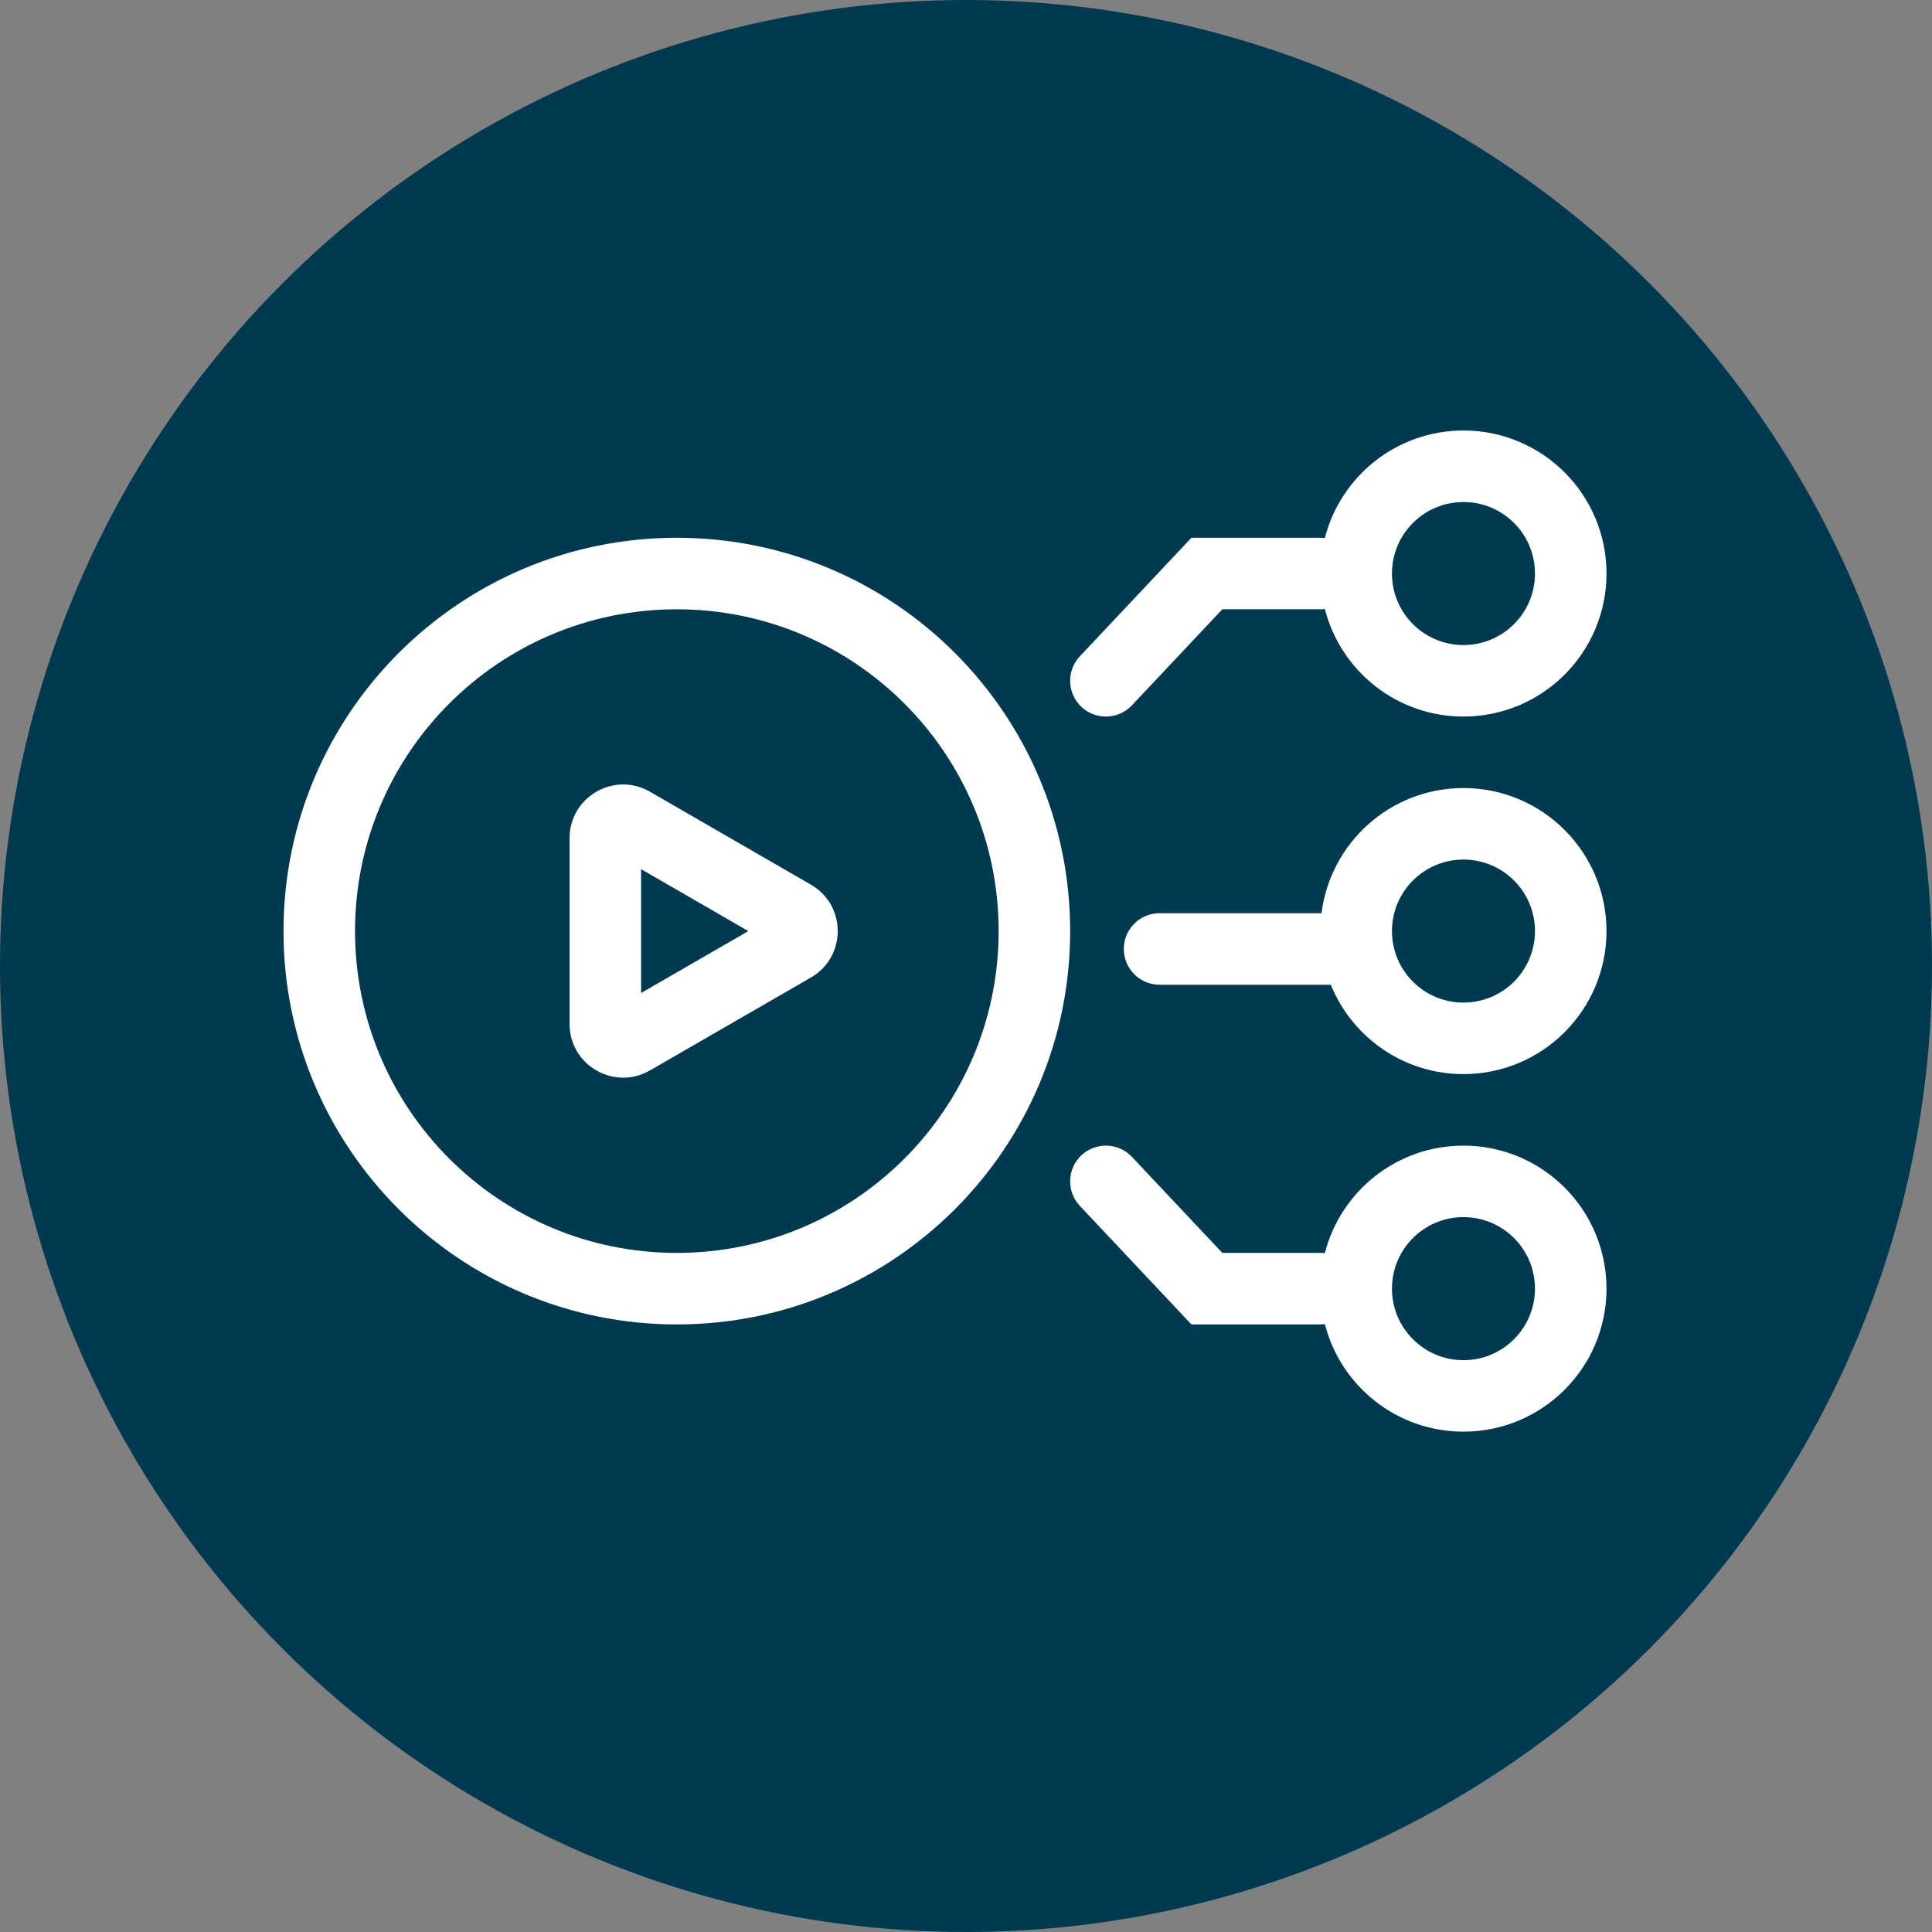
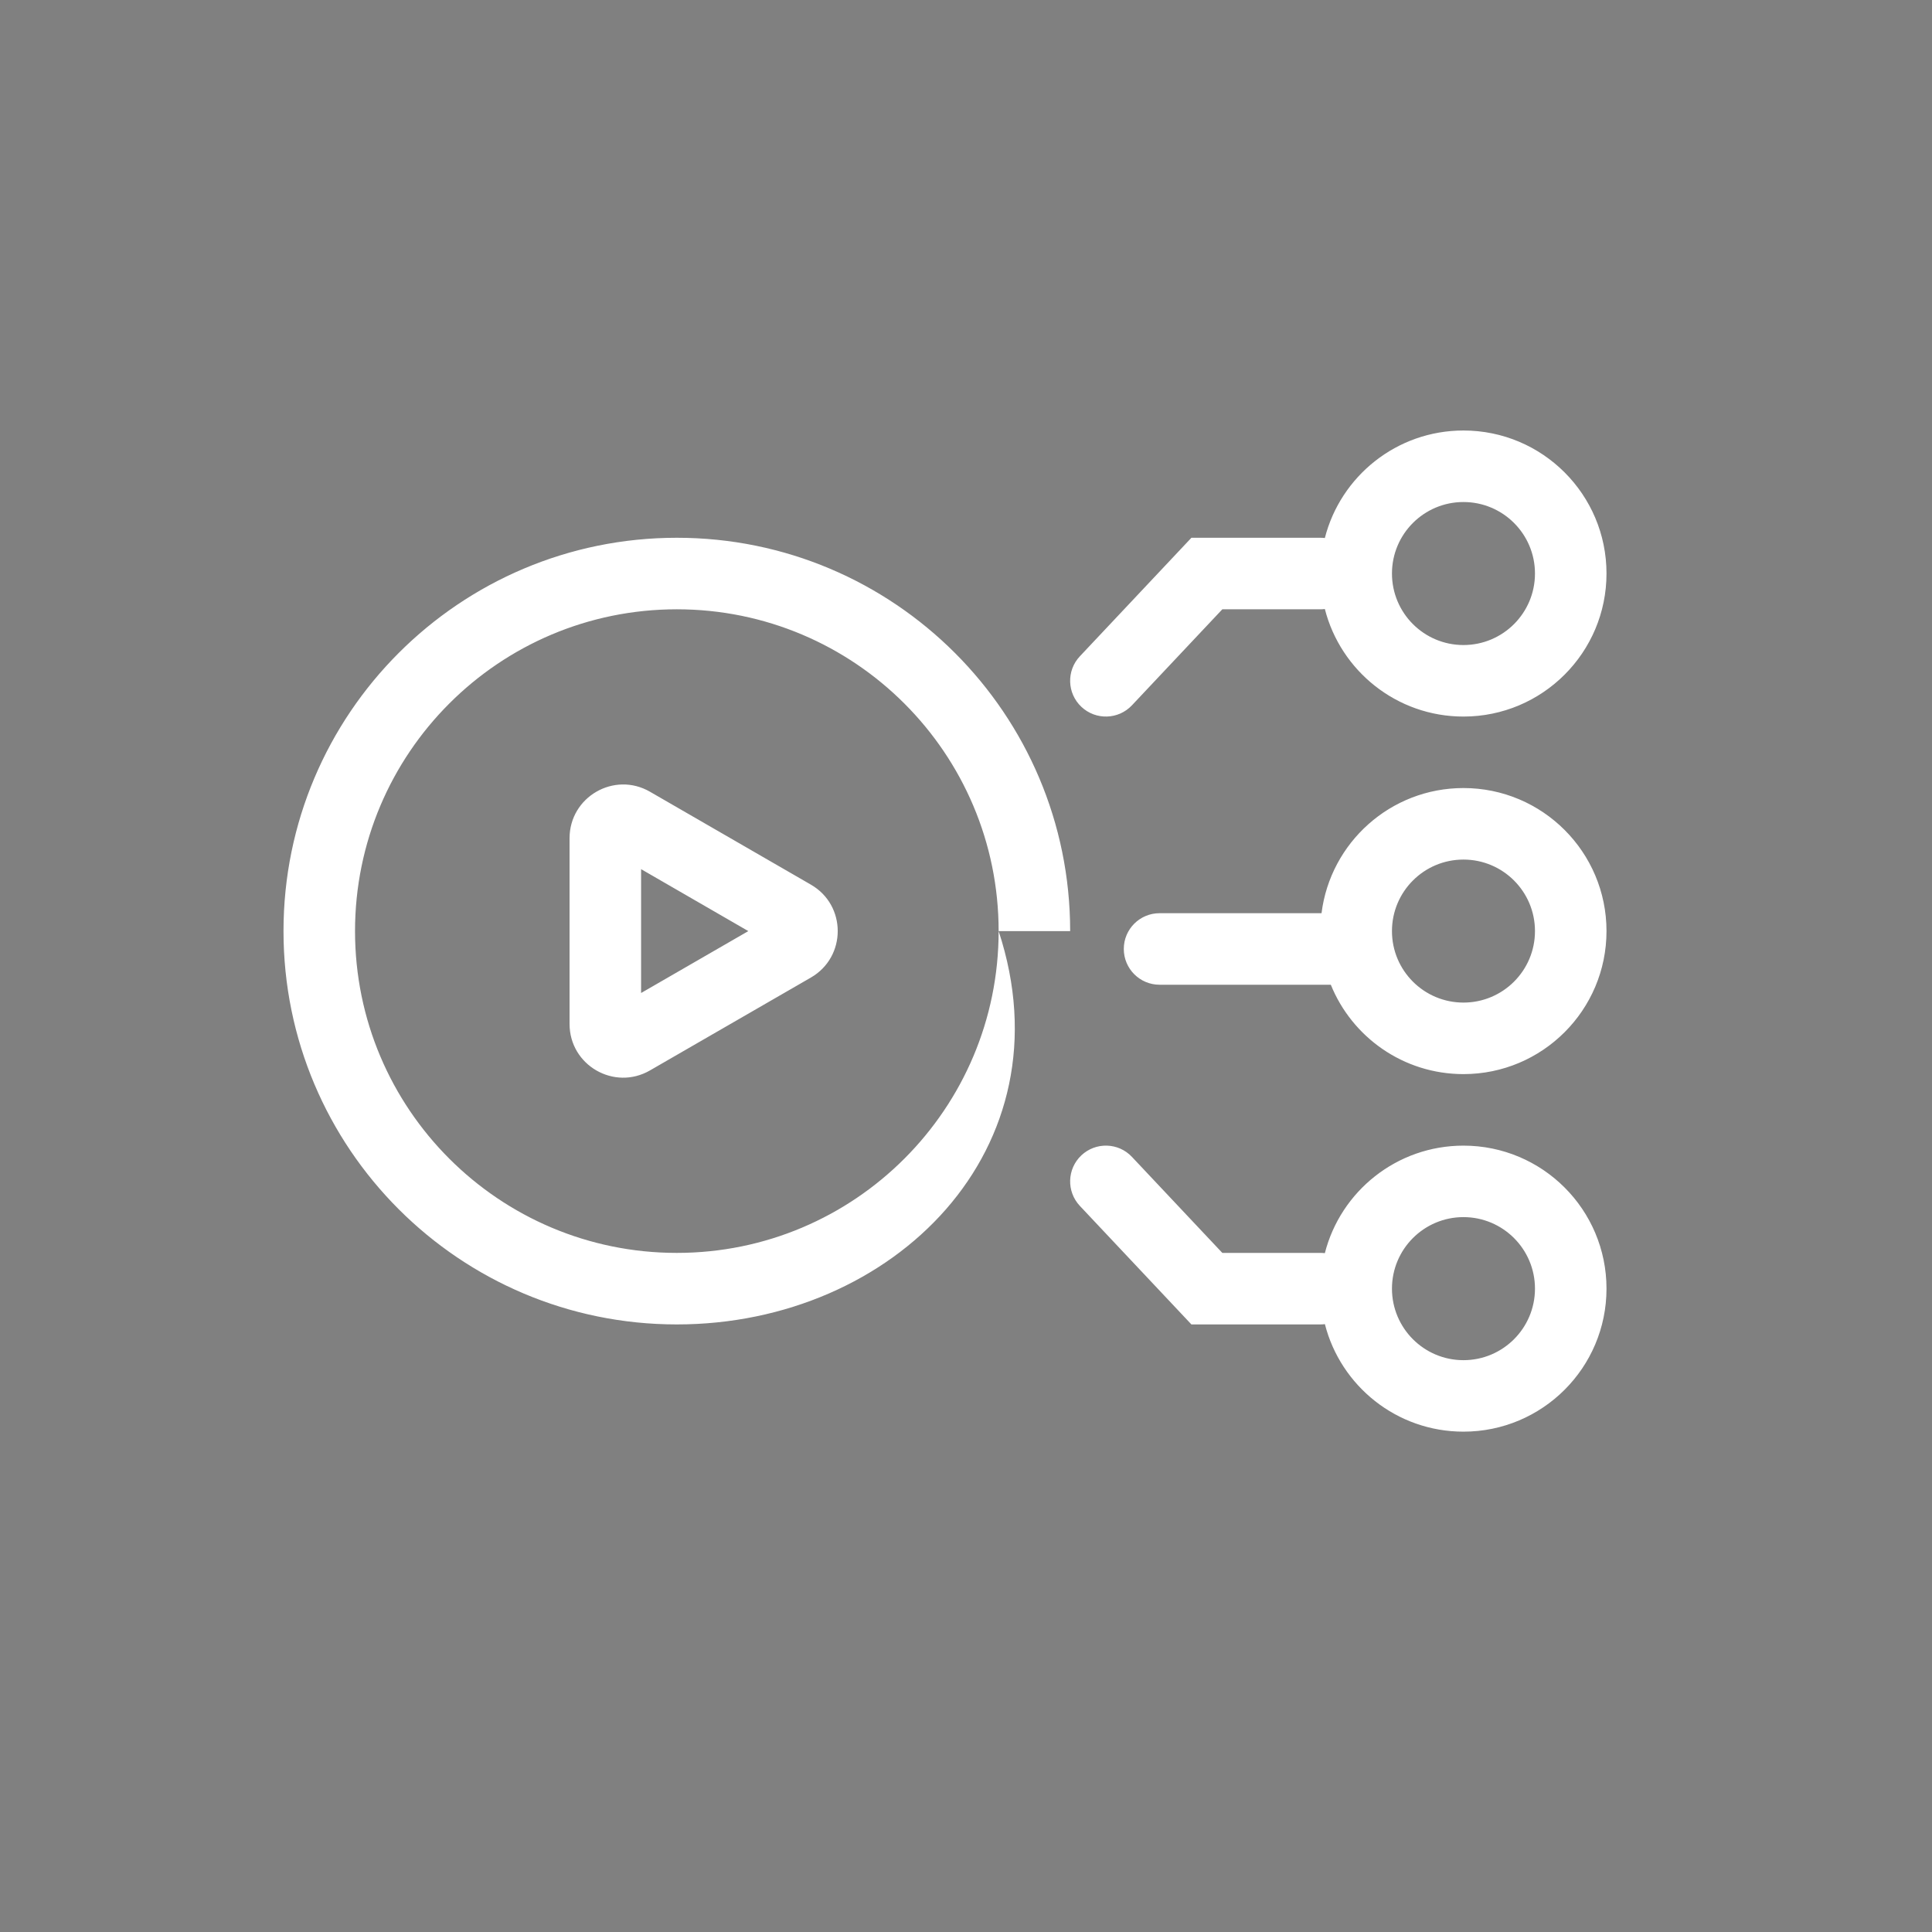
<svg xmlns="http://www.w3.org/2000/svg" width="46" height="46" viewBox="0 0 46 46" fill="none">
  <rect x="0" y="0" width="46" height="46" fill="#808080" stroke="none" />
-   <circle cx="23" cy="23" r="23" fill="#003A50" />
-   <path fill-rule="evenodd" clip-rule="evenodd" d="M34.844 15.358C35.785 15.358 36.547 14.596 36.547 13.655C36.547 12.715 35.785 11.953 34.844 11.953C33.904 11.953 33.142 12.715 33.142 13.655C33.142 14.596 33.904 15.358 34.844 15.358ZM34.844 17.061C36.725 17.061 38.25 15.536 38.25 13.655C38.25 11.775 36.725 10.25 34.844 10.25C33.255 10.25 31.92 11.338 31.544 12.81C31.51 12.806 31.475 12.804 31.439 12.804H28.367L25.711 15.626C25.389 15.968 25.405 16.507 25.747 16.829C26.09 17.152 26.629 17.135 26.951 16.793L29.103 14.507H31.439C31.475 14.507 31.51 14.505 31.544 14.5C31.92 15.972 33.255 17.061 34.844 17.061ZM23.777 22.169C23.777 26.401 20.347 29.831 16.115 29.831C11.883 29.831 8.453 26.401 8.453 22.169C8.453 17.937 11.883 14.507 16.115 14.507C20.347 14.507 23.777 17.937 23.777 22.169ZM25.48 22.169C25.48 27.341 21.287 31.534 16.115 31.534C10.943 31.534 6.75 27.341 6.75 22.169C6.75 16.997 10.943 12.804 16.115 12.804C21.287 12.804 25.48 16.997 25.48 22.169ZM15.476 25.486L19.307 23.275C20.159 22.783 20.159 21.554 19.307 21.063L15.476 18.851C14.625 18.359 13.561 18.974 13.561 19.957V24.381C13.561 25.364 14.625 25.978 15.476 25.486ZM15.264 20.694L17.817 22.169L15.264 23.643V20.694ZM36.547 22.169C36.547 23.109 35.785 23.871 34.844 23.871C33.904 23.871 33.142 23.109 33.142 22.169C33.142 21.228 33.904 20.466 34.844 20.466C35.785 20.466 36.547 21.228 36.547 22.169ZM38.25 22.169C38.25 24.049 36.725 25.574 34.844 25.574C33.415 25.574 32.191 24.694 31.686 23.446H27.608C27.138 23.446 26.757 23.064 26.757 22.594C26.757 22.124 27.138 21.743 27.608 21.743H31.465C31.675 20.063 33.108 18.763 34.844 18.763C36.725 18.763 38.25 20.288 38.25 22.169ZM34.844 32.385C35.785 32.385 36.547 31.622 36.547 30.682C36.547 29.742 35.785 28.979 34.844 28.979C33.904 28.979 33.142 29.742 33.142 30.682C33.142 31.622 33.904 32.385 34.844 32.385ZM34.844 34.087C36.725 34.087 38.25 32.563 38.25 30.682C38.25 28.801 36.725 27.277 34.844 27.277C33.255 27.277 31.92 28.365 31.544 29.837C31.51 29.833 31.475 29.831 31.439 29.831H29.103L26.951 27.545C26.629 27.202 26.09 27.186 25.747 27.508C25.405 27.831 25.389 28.369 25.711 28.712L28.367 31.534H31.439C31.475 31.534 31.51 31.532 31.545 31.527C31.92 32.999 33.255 34.087 34.844 34.087Z" fill="white" />
+   <path fill-rule="evenodd" clip-rule="evenodd" d="M34.844 15.358C35.785 15.358 36.547 14.596 36.547 13.655C36.547 12.715 35.785 11.953 34.844 11.953C33.904 11.953 33.142 12.715 33.142 13.655C33.142 14.596 33.904 15.358 34.844 15.358ZM34.844 17.061C36.725 17.061 38.25 15.536 38.25 13.655C38.25 11.775 36.725 10.25 34.844 10.25C33.255 10.25 31.92 11.338 31.544 12.81C31.51 12.806 31.475 12.804 31.439 12.804H28.367L25.711 15.626C25.389 15.968 25.405 16.507 25.747 16.829C26.09 17.152 26.629 17.135 26.951 16.793L29.103 14.507H31.439C31.475 14.507 31.51 14.505 31.544 14.5C31.92 15.972 33.255 17.061 34.844 17.061ZM23.777 22.169C23.777 26.401 20.347 29.831 16.115 29.831C11.883 29.831 8.453 26.401 8.453 22.169C8.453 17.937 11.883 14.507 16.115 14.507C20.347 14.507 23.777 17.937 23.777 22.169ZC25.48 27.341 21.287 31.534 16.115 31.534C10.943 31.534 6.75 27.341 6.75 22.169C6.75 16.997 10.943 12.804 16.115 12.804C21.287 12.804 25.48 16.997 25.48 22.169ZM15.476 25.486L19.307 23.275C20.159 22.783 20.159 21.554 19.307 21.063L15.476 18.851C14.625 18.359 13.561 18.974 13.561 19.957V24.381C13.561 25.364 14.625 25.978 15.476 25.486ZM15.264 20.694L17.817 22.169L15.264 23.643V20.694ZM36.547 22.169C36.547 23.109 35.785 23.871 34.844 23.871C33.904 23.871 33.142 23.109 33.142 22.169C33.142 21.228 33.904 20.466 34.844 20.466C35.785 20.466 36.547 21.228 36.547 22.169ZM38.25 22.169C38.25 24.049 36.725 25.574 34.844 25.574C33.415 25.574 32.191 24.694 31.686 23.446H27.608C27.138 23.446 26.757 23.064 26.757 22.594C26.757 22.124 27.138 21.743 27.608 21.743H31.465C31.675 20.063 33.108 18.763 34.844 18.763C36.725 18.763 38.25 20.288 38.25 22.169ZM34.844 32.385C35.785 32.385 36.547 31.622 36.547 30.682C36.547 29.742 35.785 28.979 34.844 28.979C33.904 28.979 33.142 29.742 33.142 30.682C33.142 31.622 33.904 32.385 34.844 32.385ZM34.844 34.087C36.725 34.087 38.25 32.563 38.25 30.682C38.25 28.801 36.725 27.277 34.844 27.277C33.255 27.277 31.92 28.365 31.544 29.837C31.51 29.833 31.475 29.831 31.439 29.831H29.103L26.951 27.545C26.629 27.202 26.09 27.186 25.747 27.508C25.405 27.831 25.389 28.369 25.711 28.712L28.367 31.534H31.439C31.475 31.534 31.51 31.532 31.545 31.527C31.92 32.999 33.255 34.087 34.844 34.087Z" fill="white" />
</svg>